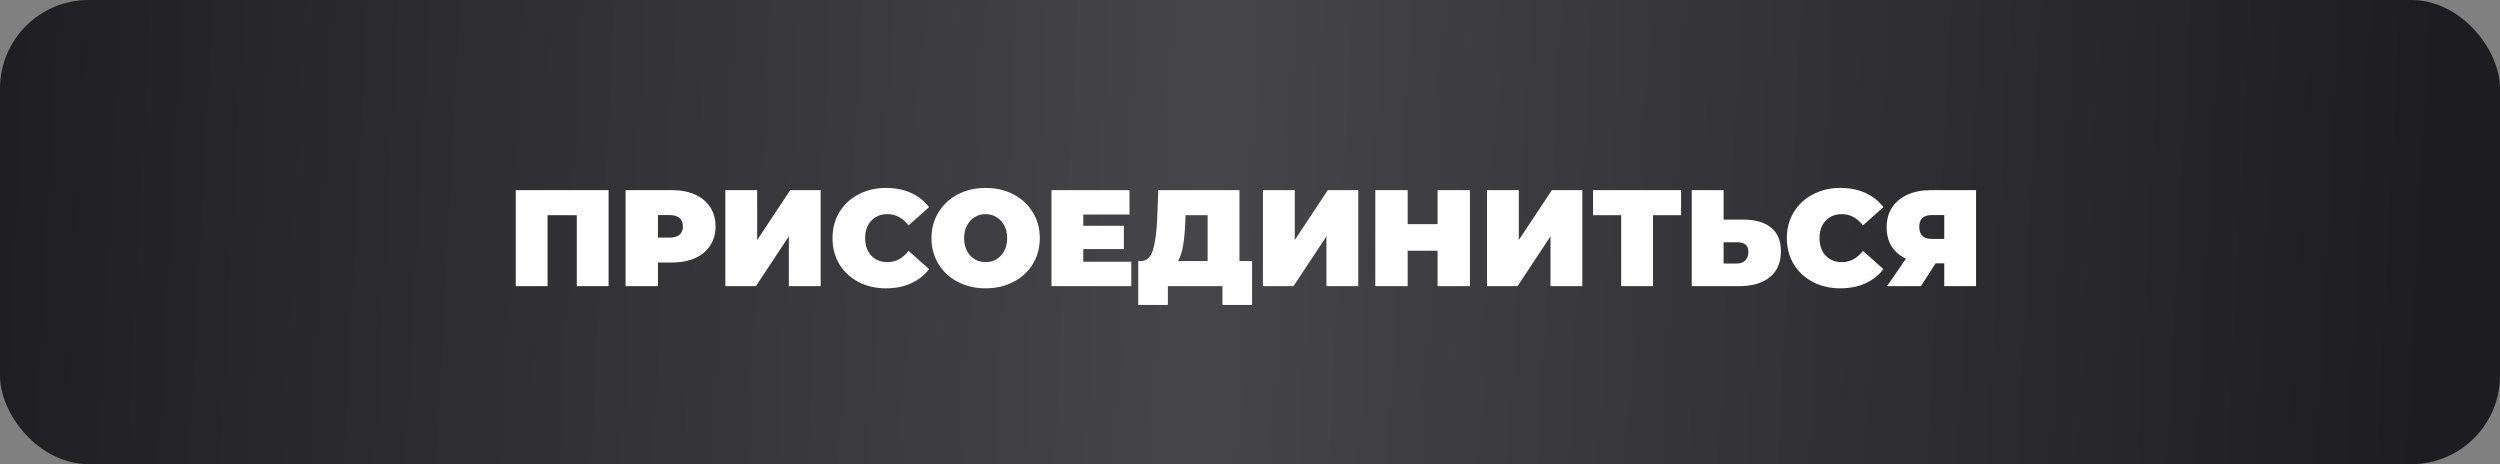
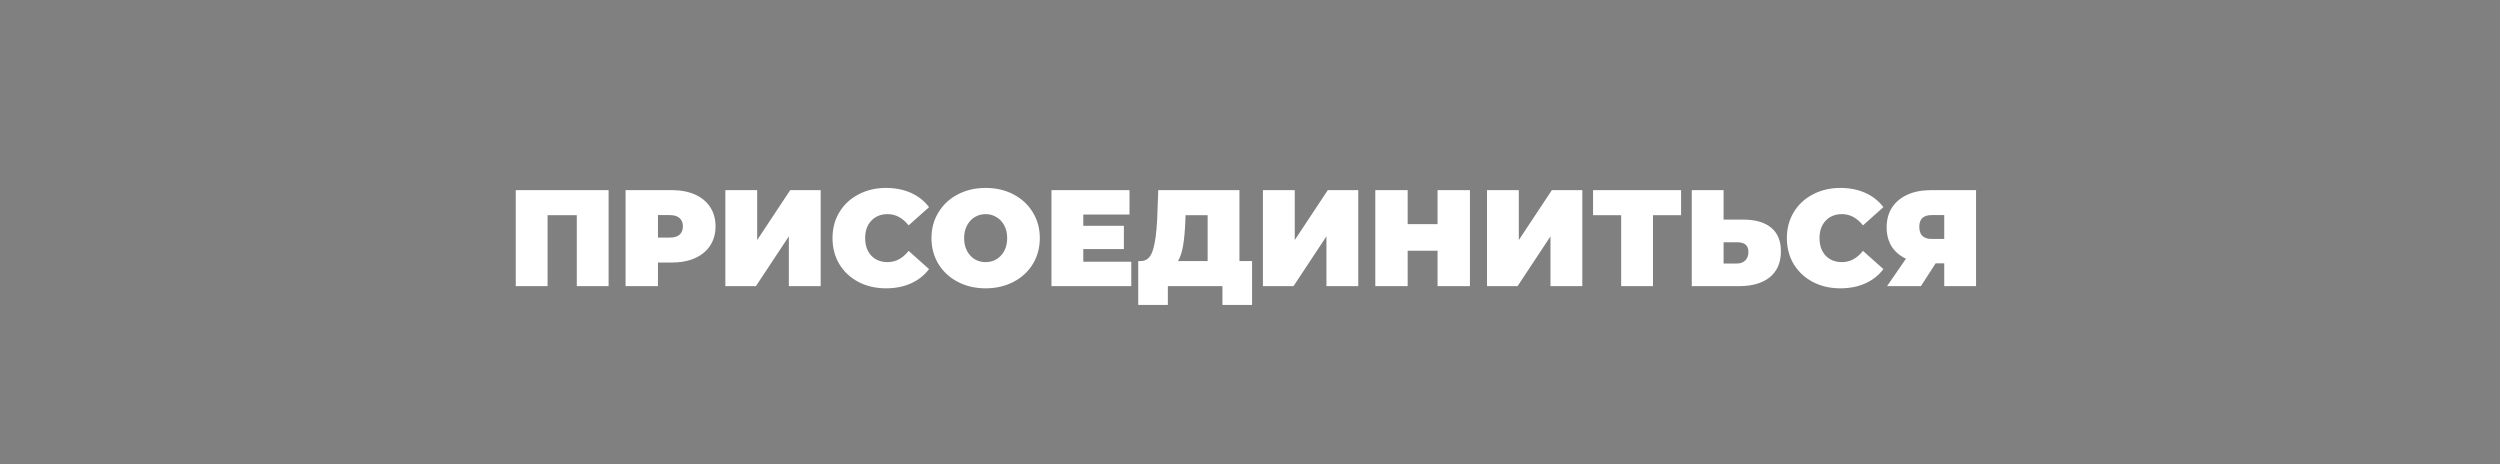
<svg xmlns="http://www.w3.org/2000/svg" width="307" height="57" viewBox="0 0 307 57" fill="none">
  <rect x="0" y="0" width="307" height="57" fill="#808080" stroke="none" />
-   <rect width="307" height="57" rx="10.882" fill="url(#paint0_linear_6_743)" />
  <path d="M74.736 23.348V35.136H70.829V26.43H67.242V35.136H63.335V23.348H74.736ZM82.496 23.348C83.585 23.348 84.534 23.527 85.343 23.887C86.151 24.246 86.774 24.762 87.212 25.436C87.65 26.11 87.869 26.896 87.869 27.794C87.869 28.692 87.65 29.478 87.212 30.152C86.774 30.825 86.151 31.342 85.343 31.701C84.534 32.06 83.585 32.24 82.496 32.24H80.796V35.136H76.821V23.348H82.496ZM82.244 29.175C82.783 29.175 83.187 29.057 83.456 28.821C83.726 28.574 83.861 28.232 83.861 27.794C83.861 27.356 83.726 27.019 83.456 26.783C83.187 26.536 82.783 26.413 82.244 26.413H80.796V29.175H82.244ZM89.073 23.348H92.981V29.478L97.039 23.348H100.778V35.136H96.871V29.023L92.829 35.136H89.073V23.348ZM108.8 35.406C107.554 35.406 106.431 35.148 105.432 34.631C104.432 34.104 103.646 33.374 103.074 32.442C102.513 31.499 102.232 30.432 102.232 29.242C102.232 28.052 102.513 26.991 103.074 26.059C103.646 25.116 104.432 24.386 105.432 23.87C106.431 23.342 107.554 23.078 108.8 23.078C109.945 23.078 110.967 23.28 111.865 23.685C112.763 24.089 113.504 24.673 114.088 25.436L111.579 27.676C110.849 26.755 109.99 26.295 109.002 26.295C108.171 26.295 107.503 26.564 106.998 27.103C106.493 27.631 106.24 28.344 106.24 29.242C106.24 30.14 106.493 30.859 106.998 31.398C107.503 31.925 108.171 32.189 109.002 32.189C109.99 32.189 110.849 31.729 111.579 30.808L114.088 33.048C113.504 33.812 112.763 34.395 111.865 34.8C110.967 35.204 109.945 35.406 108.8 35.406ZM121.037 35.406C119.769 35.406 118.629 35.142 117.619 34.614C116.608 34.087 115.817 33.357 115.244 32.425C114.671 31.482 114.385 30.421 114.385 29.242C114.385 28.063 114.671 27.008 115.244 26.076C115.817 25.133 116.608 24.398 117.619 23.87C118.629 23.342 119.769 23.078 121.037 23.078C122.306 23.078 123.446 23.342 124.456 23.87C125.466 24.398 126.258 25.133 126.831 26.076C127.403 27.008 127.689 28.063 127.689 29.242C127.689 30.421 127.403 31.482 126.831 32.425C126.258 33.357 125.466 34.087 124.456 34.614C123.446 35.142 122.306 35.406 121.037 35.406ZM121.037 32.189C121.531 32.189 121.975 32.071 122.368 31.836C122.772 31.589 123.092 31.246 123.328 30.808C123.563 30.359 123.681 29.837 123.681 29.242C123.681 28.647 123.563 28.131 123.328 27.693C123.092 27.244 122.772 26.901 122.368 26.666C121.975 26.419 121.531 26.295 121.037 26.295C120.543 26.295 120.094 26.419 119.69 26.666C119.297 26.901 118.983 27.244 118.747 27.693C118.511 28.131 118.393 28.647 118.393 29.242C118.393 29.837 118.511 30.359 118.747 30.808C118.983 31.246 119.297 31.589 119.69 31.836C120.094 32.071 120.543 32.189 121.037 32.189ZM138.921 32.139V35.136H129.12V23.348H138.702V26.346H133.027V27.727H138.012V30.589H133.027V32.139H138.921ZM153.754 32.055V37.444H150.116V35.136H143.413V37.444H139.776V32.055H140.113C140.797 32.055 141.28 31.622 141.561 30.758C141.842 29.893 142.021 28.619 142.1 26.935L142.235 23.348H152.204V32.055H153.754ZM145.552 27.272C145.507 28.406 145.417 29.371 145.283 30.168C145.148 30.954 144.94 31.583 144.66 32.055H148.297V26.43H145.586L145.552 27.272ZM155.088 23.348H158.996V29.478L163.054 23.348H166.793V35.136H162.886V29.023L158.844 35.136H155.088V23.348ZM180.507 23.348V35.136H176.533V30.791H172.861V35.136H168.887V23.348H172.861V27.524H176.533V23.348H180.507ZM182.603 23.348H186.51V29.478L190.569 23.348H194.307V35.136H190.4V29.023L186.358 35.136H182.603V23.348ZM206.438 26.43H202.986V35.136H199.079V26.43H195.627V23.348H206.438V26.43ZM214.098 26.969C215.569 26.969 216.703 27.3 217.5 27.962C218.297 28.613 218.696 29.579 218.696 30.859C218.696 32.24 218.241 33.301 217.332 34.042C216.422 34.772 215.176 35.136 213.593 35.136H207.749V23.348H211.656V26.969H214.098ZM213.324 32.358C213.728 32.358 214.059 32.234 214.317 31.987C214.575 31.729 214.704 31.375 214.704 30.926C214.704 30.14 214.244 29.747 213.324 29.747H211.656V32.358H213.324ZM225.995 35.406C224.749 35.406 223.626 35.148 222.627 34.631C221.628 34.104 220.842 33.374 220.269 32.442C219.708 31.499 219.427 30.432 219.427 29.242C219.427 28.052 219.708 26.991 220.269 26.059C220.842 25.116 221.628 24.386 222.627 23.87C223.626 23.342 224.749 23.078 225.995 23.078C227.141 23.078 228.162 23.28 229.06 23.685C229.959 24.089 230.7 24.673 231.283 25.436L228.774 27.676C228.044 26.755 227.185 26.295 226.197 26.295C225.367 26.295 224.699 26.564 224.193 27.103C223.688 27.631 223.436 28.344 223.436 29.242C223.436 30.14 223.688 30.859 224.193 31.398C224.699 31.925 225.367 32.189 226.197 32.189C227.185 32.189 228.044 31.729 228.774 30.808L231.283 33.048C230.7 33.812 229.959 34.395 229.06 34.8C228.162 35.204 227.141 35.406 225.995 35.406ZM242.66 23.348V35.136H238.753V32.341H237.692L235.89 35.136H231.73L234.054 31.768C233.291 31.409 232.702 30.904 232.286 30.253C231.882 29.59 231.68 28.81 231.68 27.912C231.68 26.98 231.899 26.172 232.337 25.487C232.786 24.802 233.42 24.274 234.24 23.904C235.059 23.533 236.025 23.348 237.136 23.348H242.66ZM237.204 26.413C236.193 26.413 235.688 26.89 235.688 27.844C235.688 28.844 236.193 29.343 237.204 29.343H238.753V26.413H237.204Z" fill="white" />
  <defs>
    <linearGradient id="paint0_linear_6_743" x1="-6.853" y1="14.414" x2="298.707" y2="30.179" gradientUnits="userSpaceOnUse">
      <stop stop-color="#1D1D21" />
      <stop offset="0.508" stop-color="#46464A" />
      <stop offset="1" stop-color="#1D1D21" />
    </linearGradient>
  </defs>
</svg>